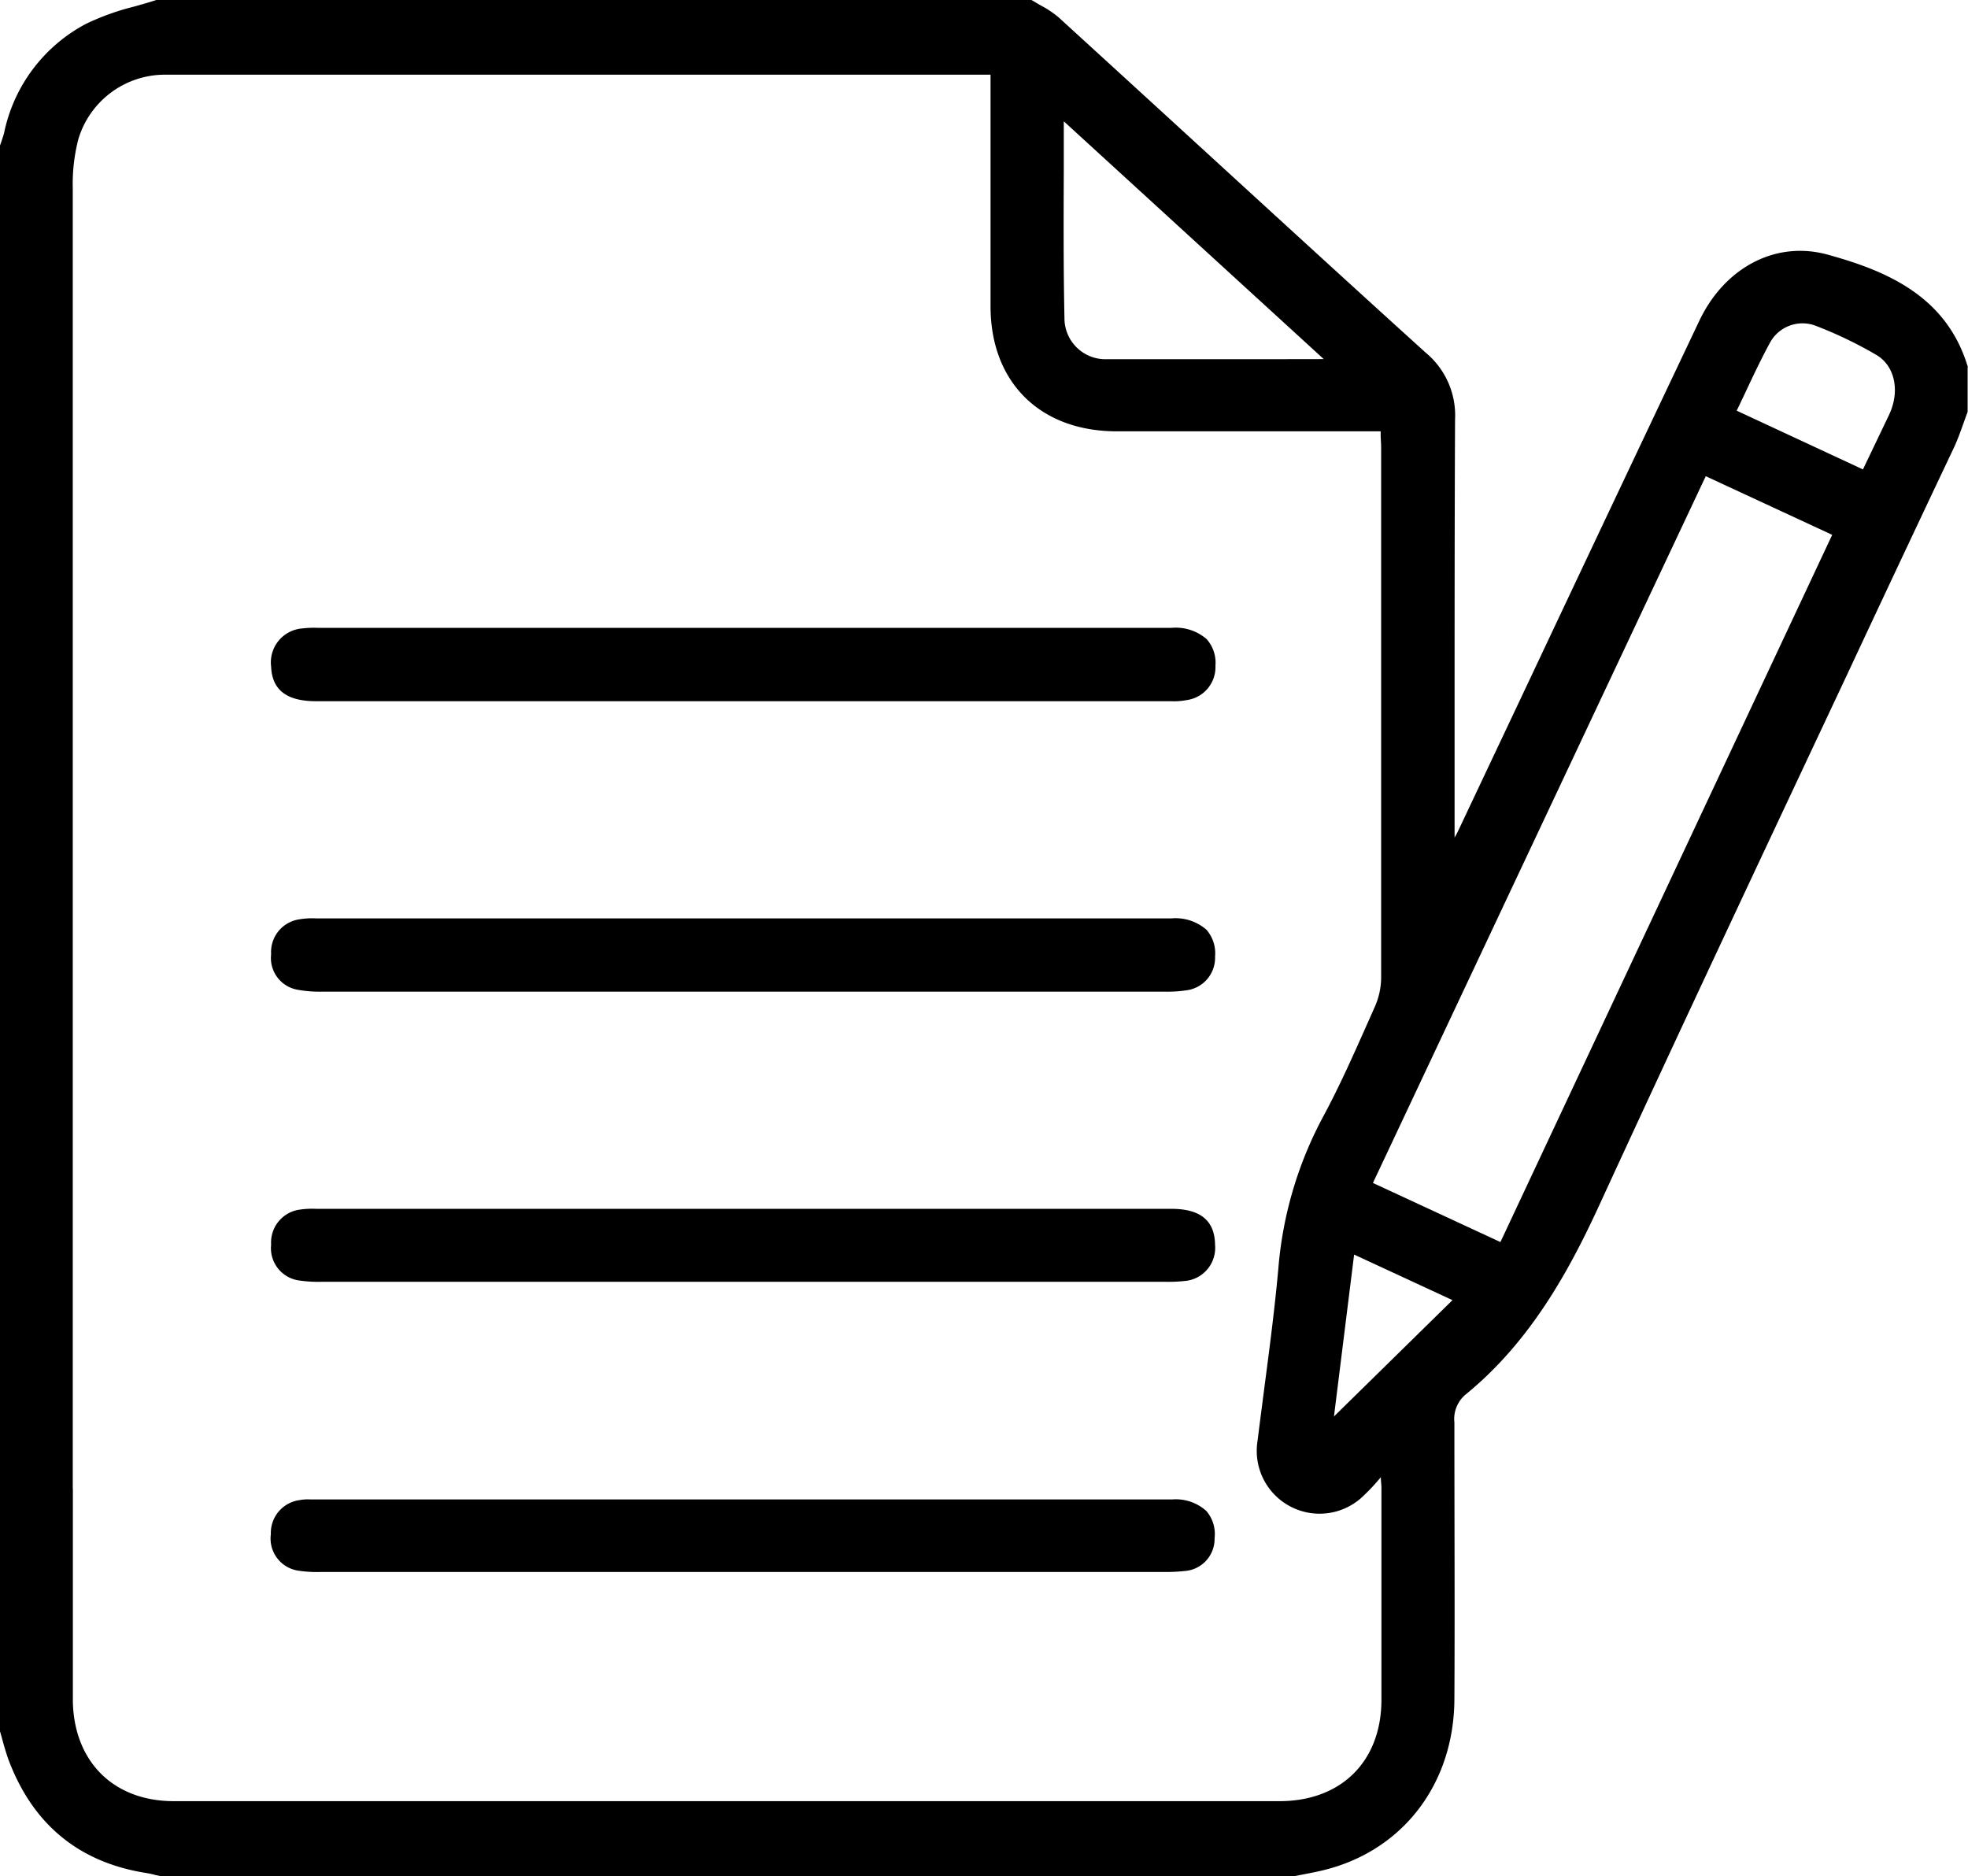
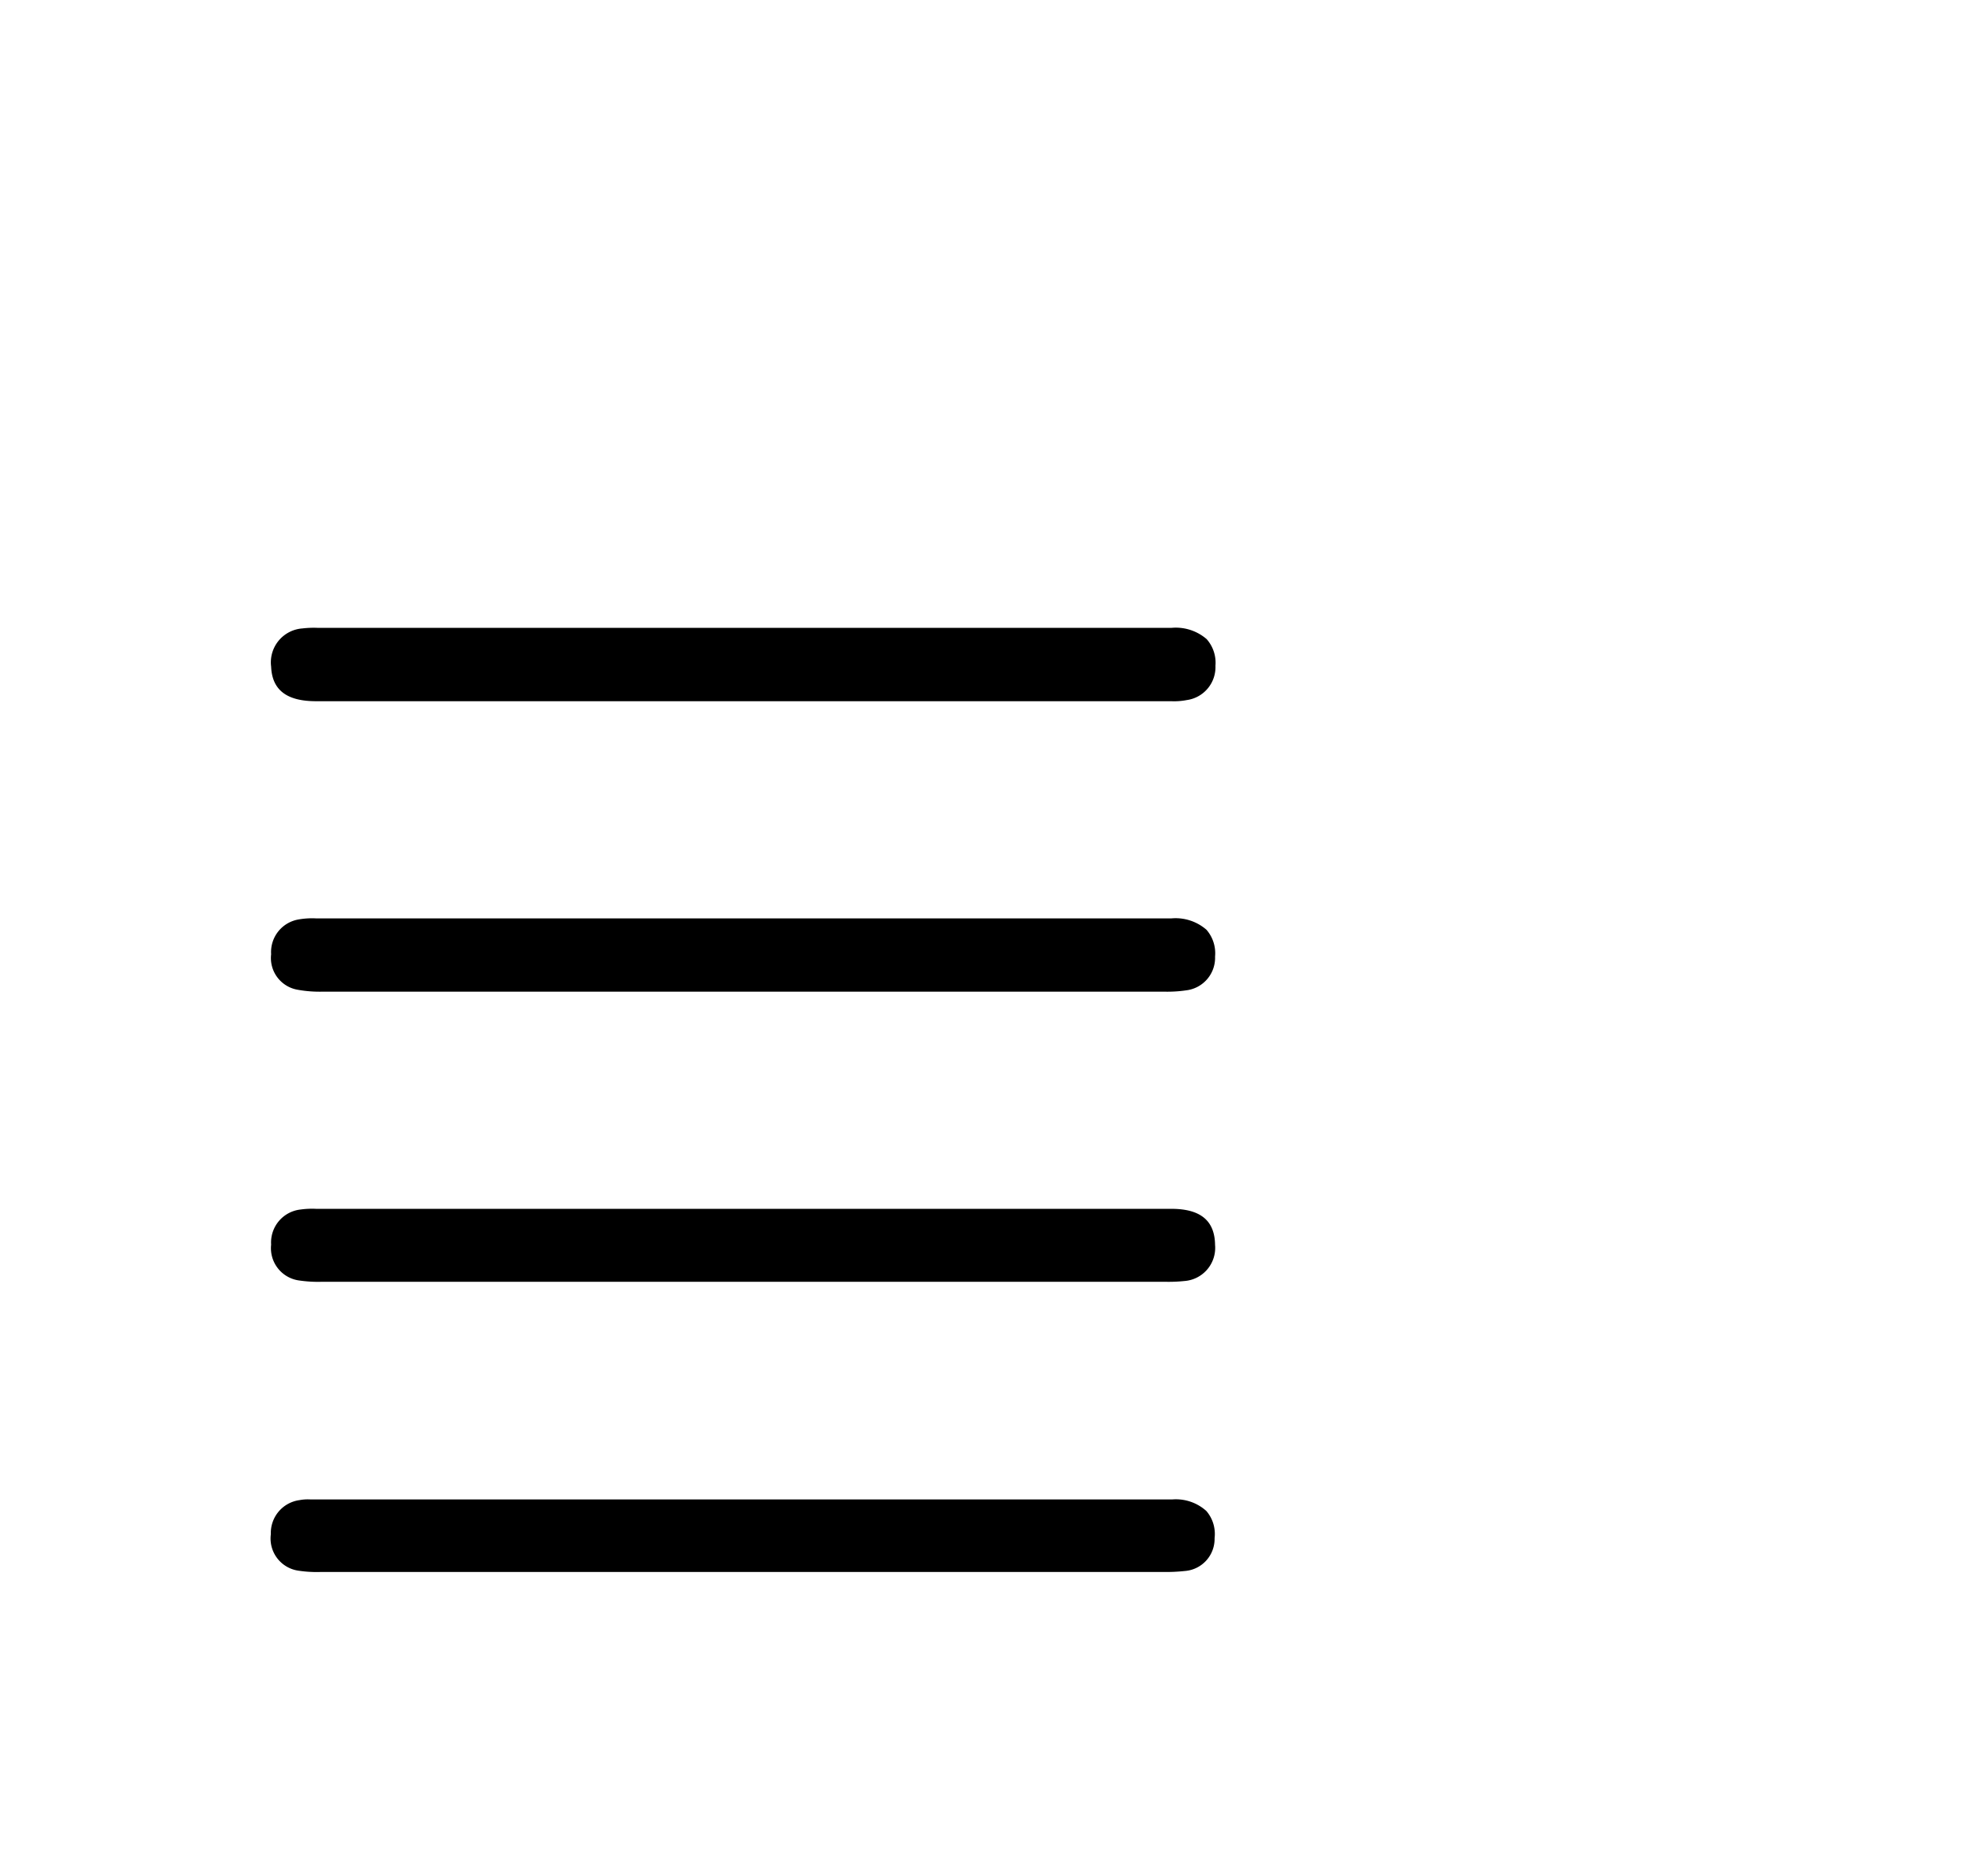
<svg xmlns="http://www.w3.org/2000/svg" viewBox="0 0 206.07 196.46">
  <g id="Layer_2" data-name="Layer 2">
    <g id="Layer_1-2" data-name="Layer 1">
-       <path d="M206.05,38.41c-2.2-7.31-8.32-10-14.61-11.73-5.4-1.53-10.82,1.25-13.51,6.92q-8.77,18.48-17.5,37l-7.72,16.34a7.88,7.88,0,0,1-.4.76c0-.23,0-.47,0-.71V76.79c0-10.77,0-21.92.05-32.87a8.53,8.53,0,0,0-3.08-7c-8.24-7.46-16.57-15.1-24.63-22.48q-6.9-6.32-13.81-12.63A10.49,10.49,0,0,0,109,.58c-.29-.16-.57-.33-.85-.5L108,0H16.52l-.15,0c-.76.25-1.52.46-2.29.68A26.06,26.06,0,0,0,9,2.5,16.74,16.74,0,0,0,.43,13.91c-.07.28-.17.56-.26.84L0,15.24v165.9l0,.14c.09.3.17.59.25.89.18.64.37,1.31.61,2C3.4,191,8.25,195,15.3,196.11a8.65,8.65,0,0,1,1,.22l.5.11,118.72,0,1-.19c.67-.13,1.35-.26,2-.42,8.32-2,13.72-9,13.77-17.9s0-18.32,0-29a3.34,3.34,0,0,1,1.19-2.93c6.87-5.6,10.93-13.18,14-19.85,8.56-18.61,17.44-37.45,26-55.66Q199,58.68,204.6,46.86c.39-.83.7-1.71,1-2.55.14-.39.28-.79.43-1.18l0-4.58ZM181.85,43c.31-.64.61-1.28.91-1.91.85-1.81,1.66-3.52,2.57-5.2a3.88,3.88,0,0,1,4.92-1.73,43.09,43.09,0,0,1,6.22,3c1.8,1.05,2.44,3.43,1.54,5.79a9.19,9.19,0,0,1-.38.85l-2.56,5.35Zm10,13-34.74,74.05-13.35-6.19,34.85-74Zm-39.76,80.13-12.41,12.18,2.11-16.95ZM7.62,155.88q0-68.07,0-136.15a18.7,18.7,0,0,1,.59-5.18,9.47,9.47,0,0,1,9-6.73l38.59,0H103.5l.22,0v9.48q0,7.38,0,14.77c0,7.9,5.11,13,13,13.09,6.06,0,12.22,0,18.18,0h9.67l0,.33c0,.48.05.9.05,1.32v6.33q0,24.67,0,49.34a7.74,7.74,0,0,1-.69,3l-.69,1.55c-1.45,3.26-2.94,6.63-4.65,9.81a40.49,40.49,0,0,0-4.73,15.94c-.36,4-.89,8.12-1.41,12.07-.26,2-.52,4-.77,6a6.58,6.58,0,0,0,11.18,5.68c.52-.49,1-1,1.56-1.66l.17-.2c0,.44.06.76.06,1.07v3.79q0,9.22,0,18.44c0,6.45-4.21,10.62-10.68,10.62H18.2c-6.25,0-10.4-4.06-10.57-10.35,0-.39,0-.77,0-1.16V155.88Zm125-118.27c-5.48,0-11.15,0-16.72,0a4.29,4.29,0,0,1-4.44-4.31c-.11-5.16-.09-10.41-.07-15.49,0-1.7,0-3.4,0-5.11L138.61,37.6Z" />
      <path d="M31.16,103.63a13,13,0,0,0,2.69.2h88a13.7,13.7,0,0,0,2.38-.14,3.43,3.43,0,0,0,3-3.53,3.75,3.75,0,0,0-.9-2.81,4.92,4.92,0,0,0-3.67-1.19H33.11a8.16,8.16,0,0,0-1.84.11,3.46,3.46,0,0,0-2.88,3.64A3.37,3.37,0,0,0,31.16,103.63Z" />
      <path d="M33.09,73.42h89.54a7,7,0,0,0,1.64-.12,3.48,3.48,0,0,0,3-3.59,3.73,3.73,0,0,0-.92-2.79,4.94,4.94,0,0,0-3.69-1.18H33.3a10.08,10.08,0,0,0-1.64.06,3.56,3.56,0,0,0-3.27,4C28.49,72.23,30,73.42,33.09,73.42Z" />
      <path d="M122.65,126.57H33.1a8.72,8.72,0,0,0-1.61.07,3.47,3.47,0,0,0-3.1,3.68,3.41,3.41,0,0,0,3,3.76,13.42,13.42,0,0,0,2.27.13h88.4a15.82,15.82,0,0,0,1.94-.08,3.48,3.48,0,0,0,3.23-3.78C127.2,127.8,125.7,126.57,122.65,126.57Z" />
      <path d="M122.73,157H32.54a4.74,4.74,0,0,0-1.18.07,3.47,3.47,0,0,0-3,3.57,3.4,3.4,0,0,0,2.91,3.82,12.72,12.72,0,0,0,2.38.13h88.08a18.4,18.4,0,0,0,2.34-.1,3.37,3.37,0,0,0,3.11-3.44,3.69,3.69,0,0,0-.86-2.84A4.76,4.76,0,0,0,122.73,157Z" />
    </g>
  </g>
</svg>